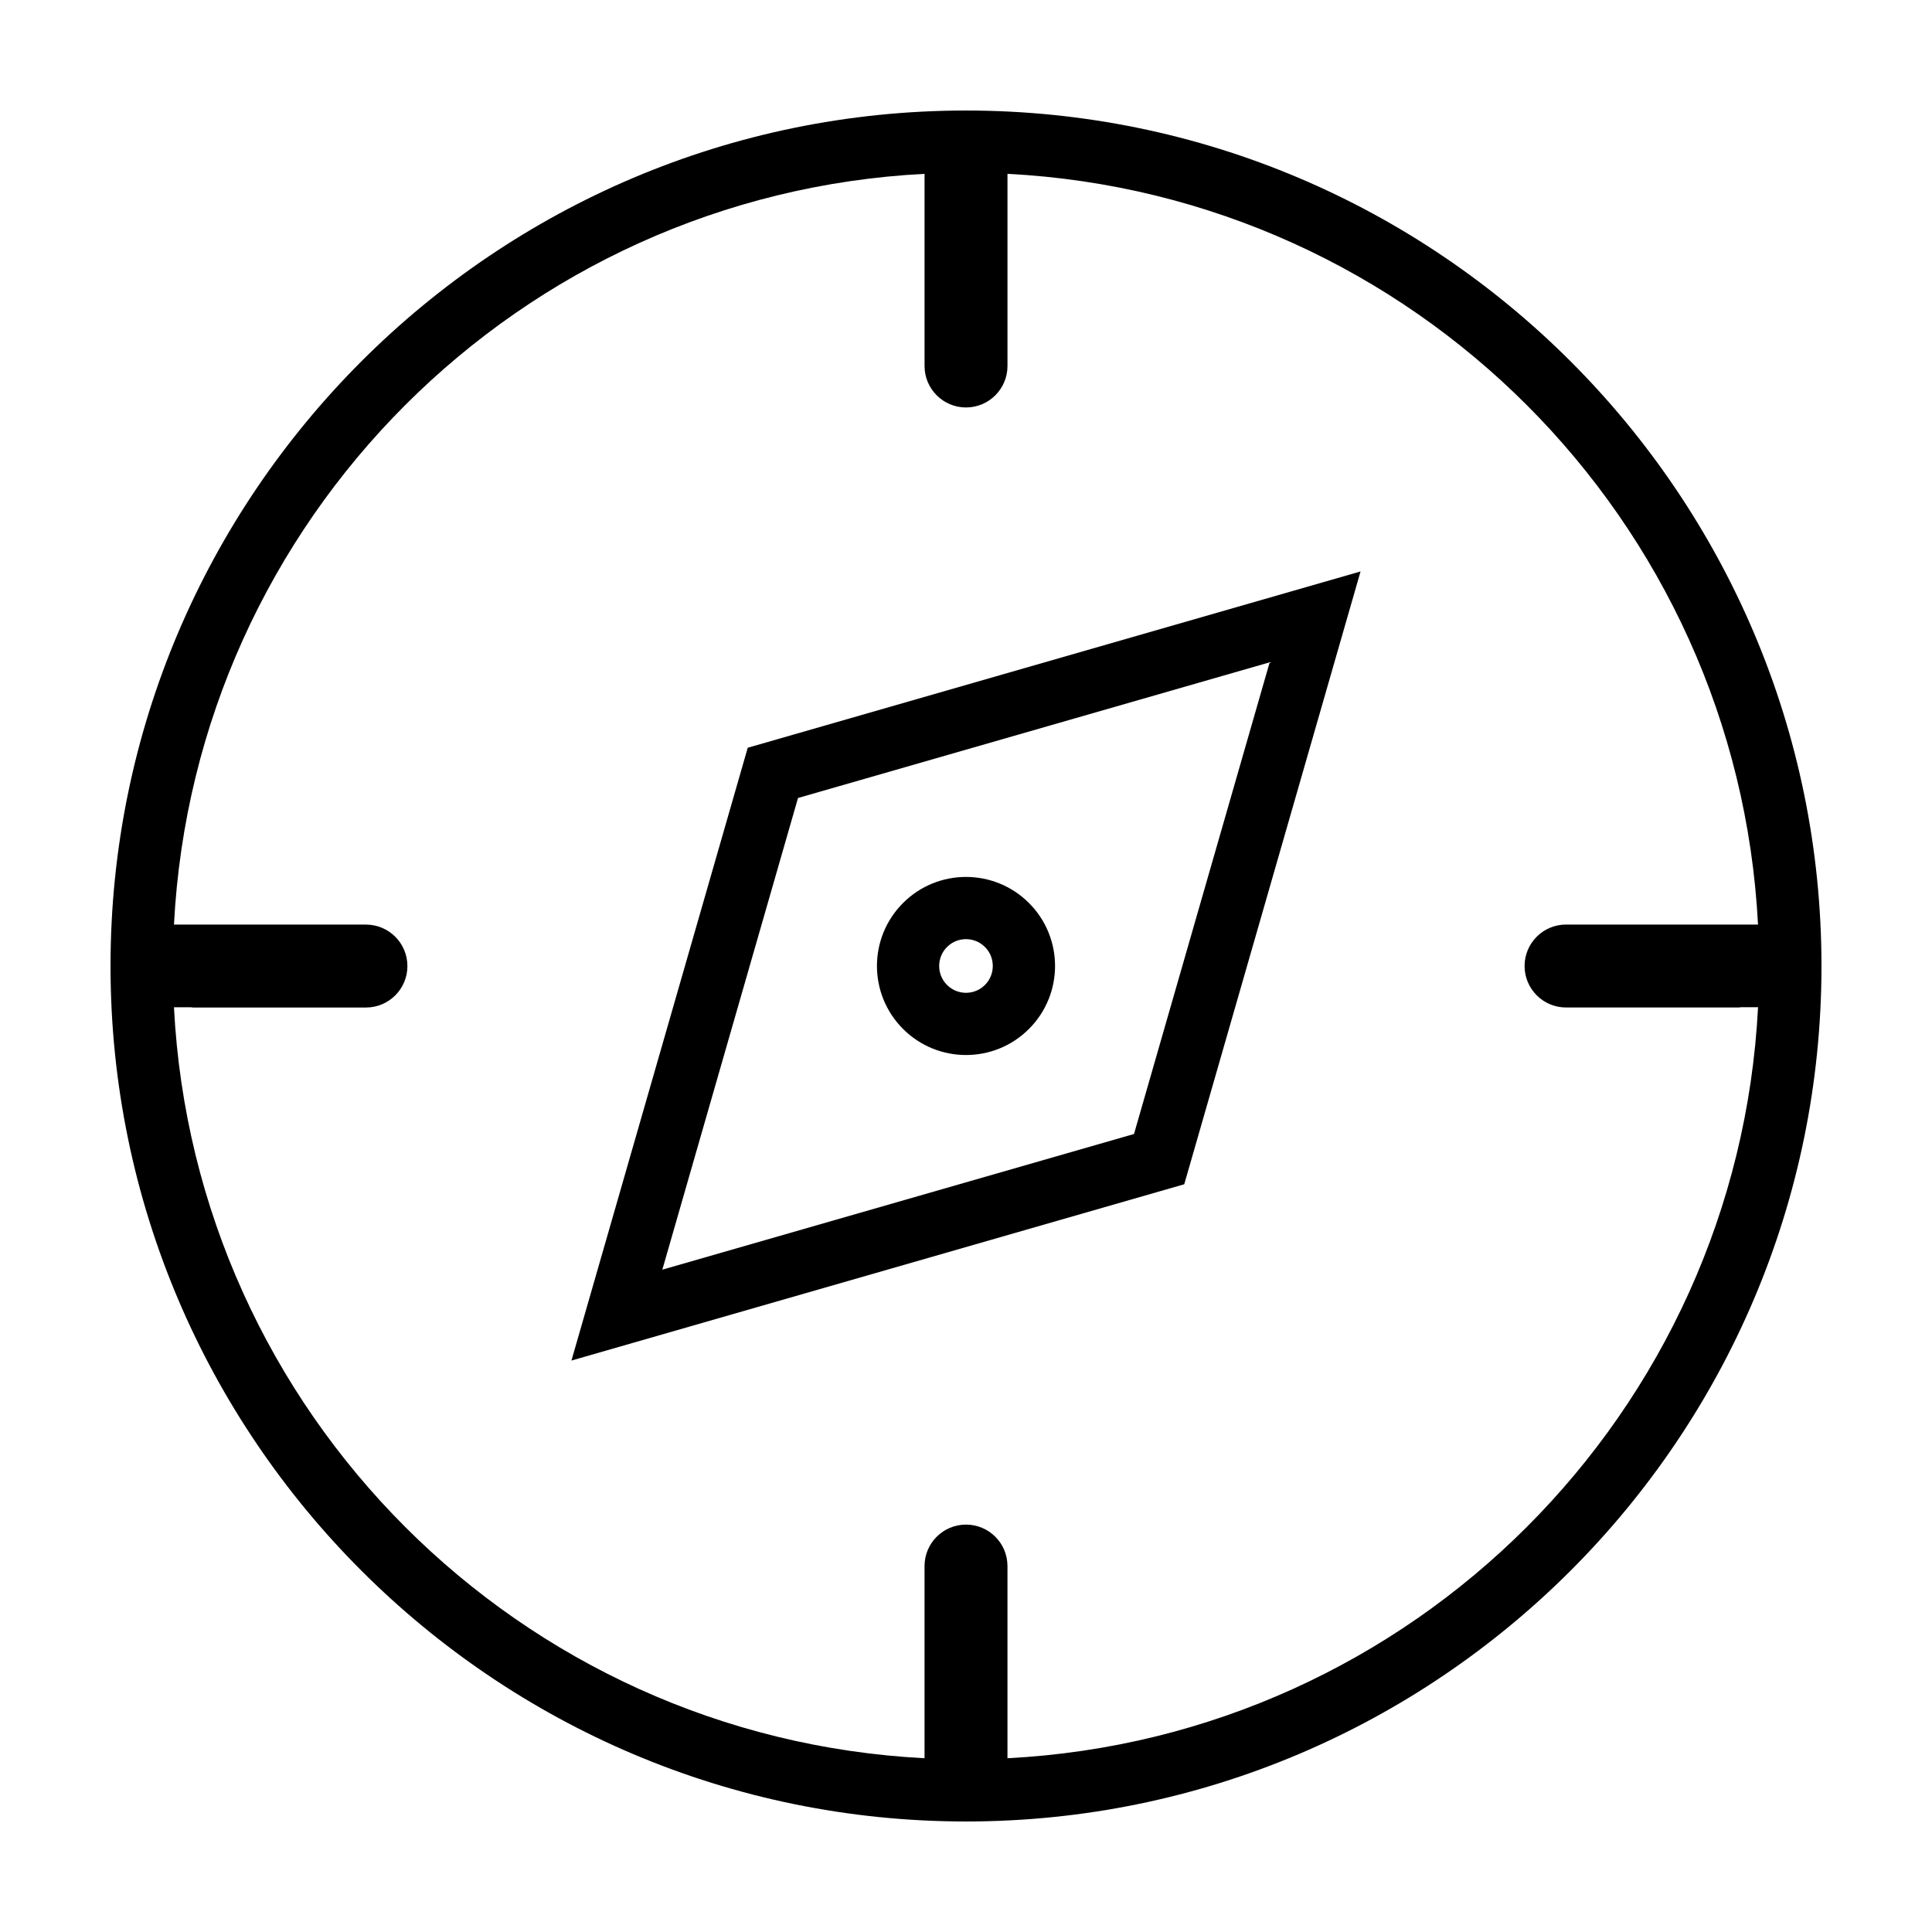
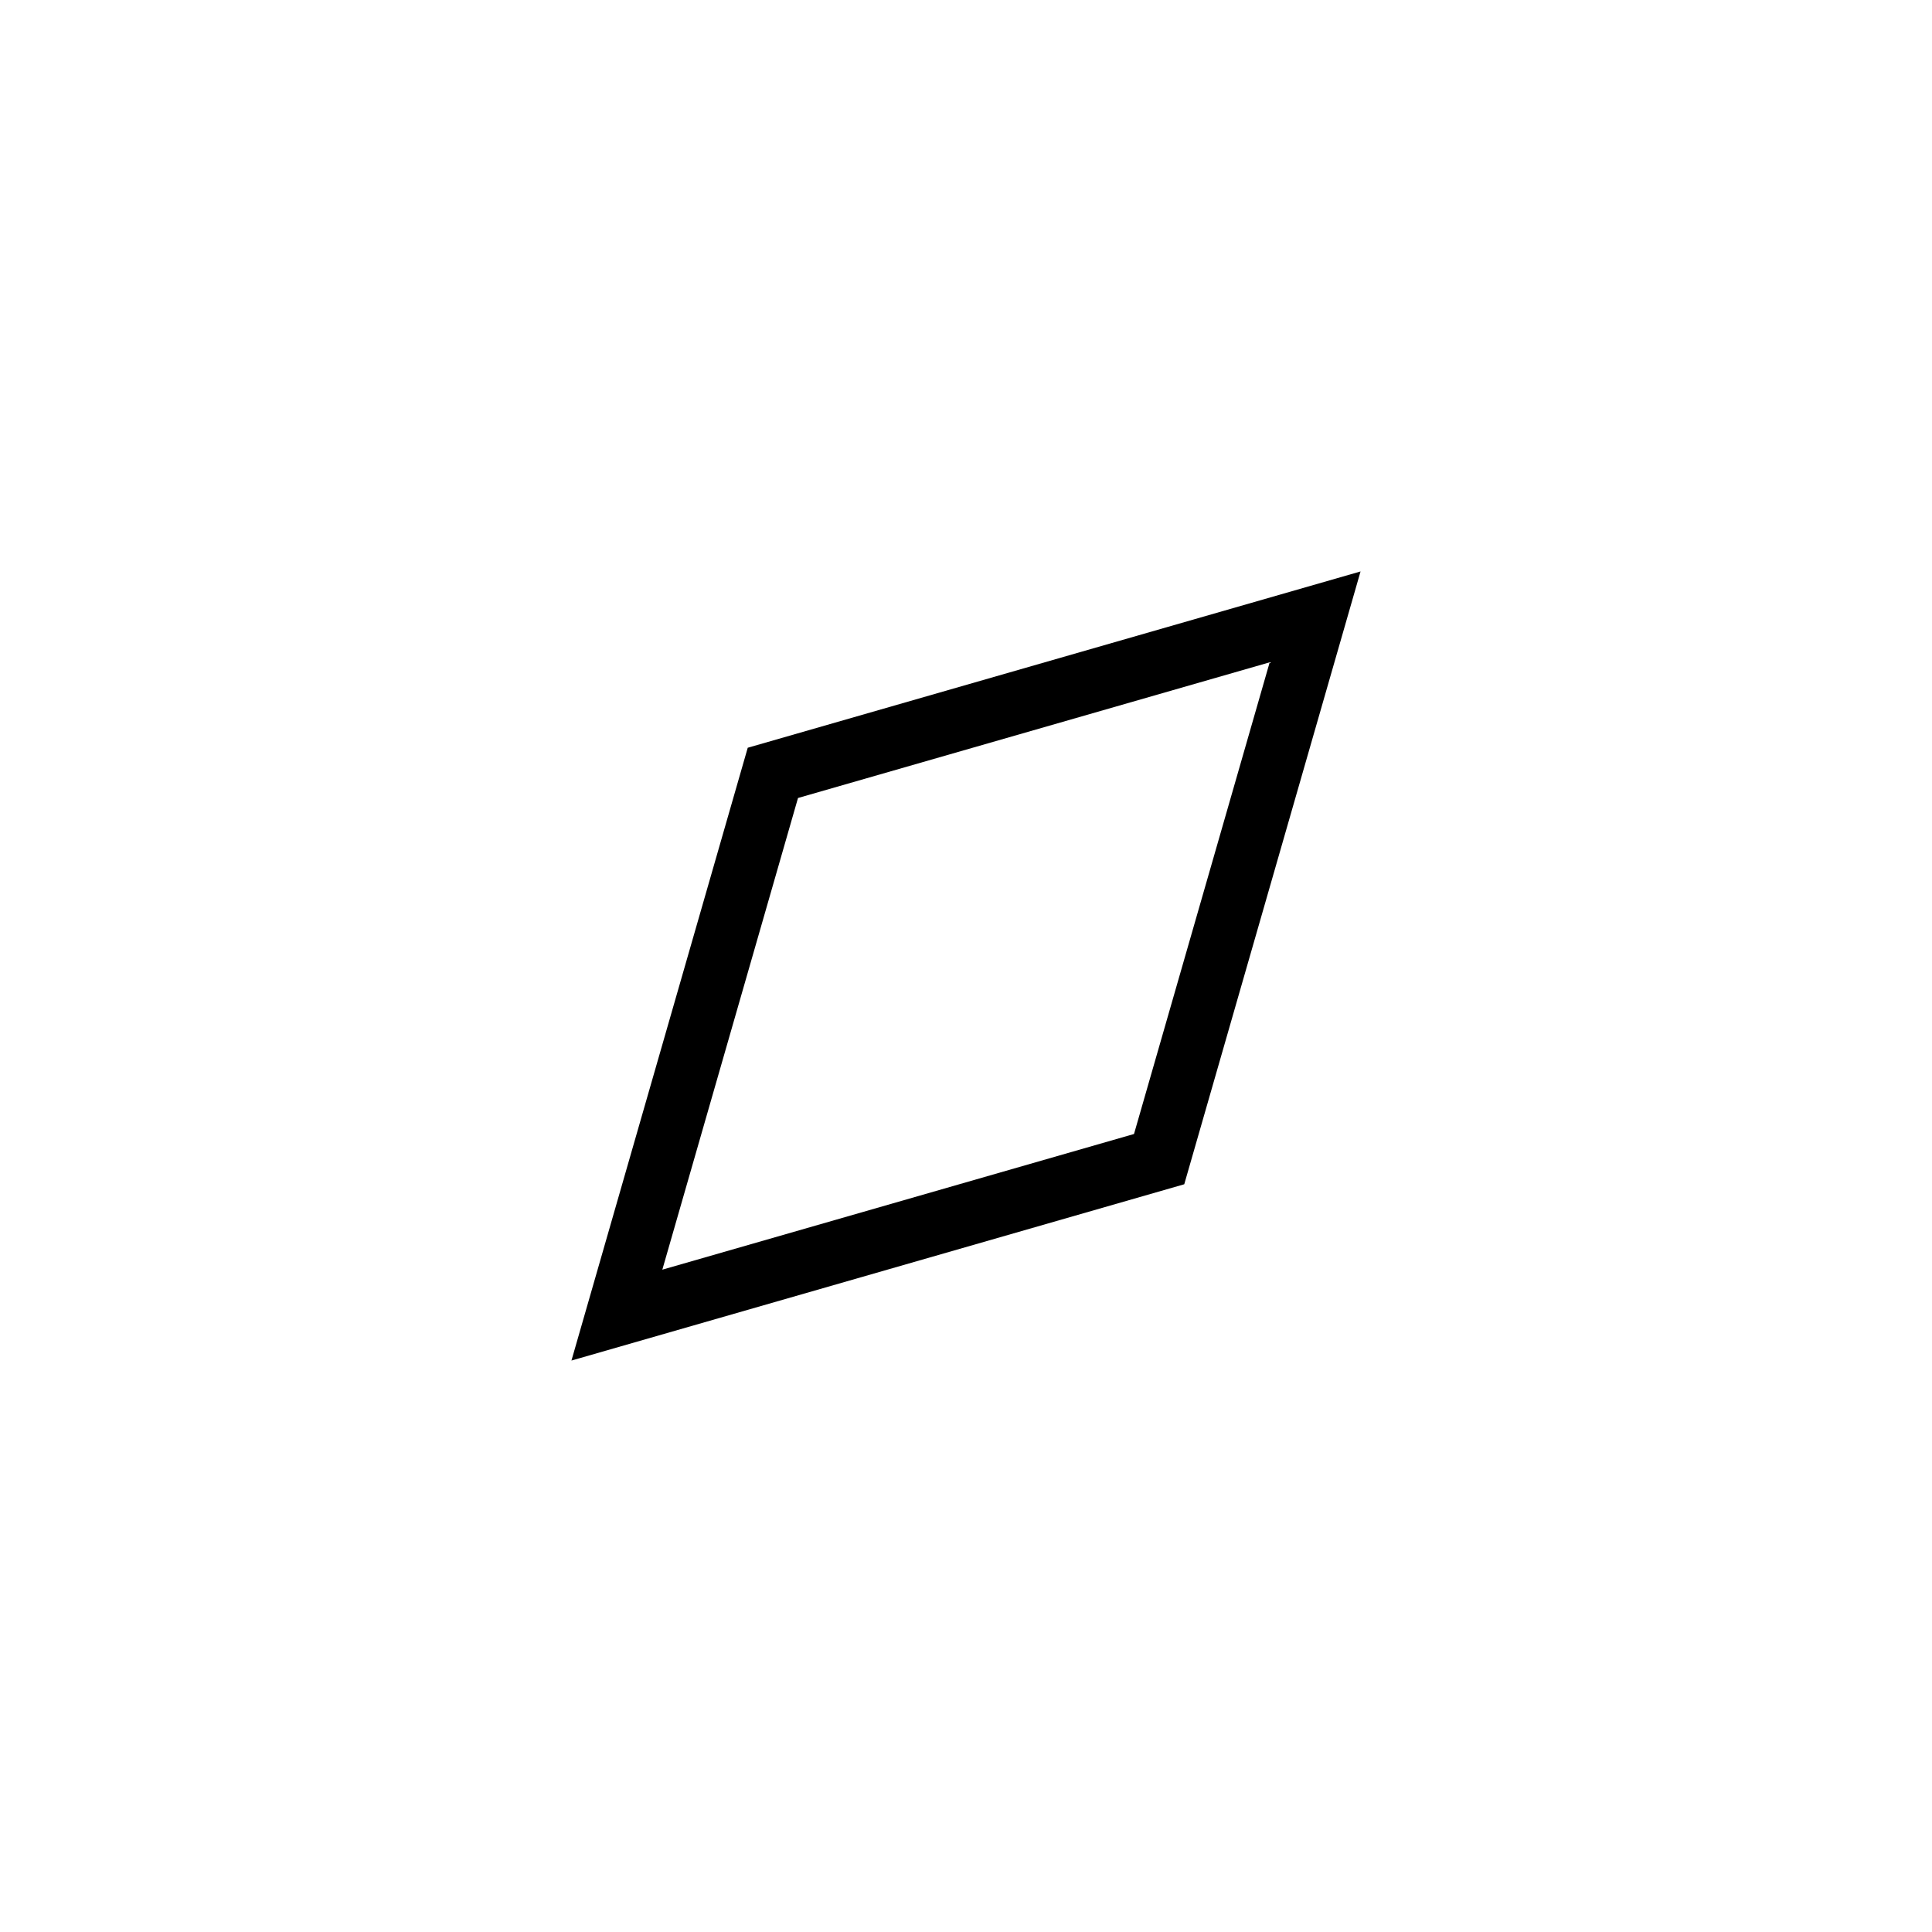
<svg xmlns="http://www.w3.org/2000/svg" fill="#000000" width="800px" height="800px" version="1.1" viewBox="144 144 512 512">
  <g>
    <path d="m295.44 504.56 162.4-46.719 46.719-162.4-162.4 46.719zm185.04-185.04-35.957 125-125 35.957 35.957-125z" />
-     <path d="m400 423.59c6.039 0 12.078-2.301 16.688-6.914 9.215-9.215 9.215-24.152 0-33.367-4.609-4.609-10.645-6.914-16.688-6.914-6.039 0-12.078 2.301-16.688 6.914-9.215 9.215-9.215 24.152 0 33.367 4.609 4.609 10.645 6.914 16.688 6.914zm-5.031-28.625c1.812-1.812 3.93-2.082 5.027-2.082s3.215 0.273 5.027 2.082c2.769 2.769 2.769 7.285 0 10.055-1.812 1.812-3.93 2.082-5.027 2.082s-3.215-0.273-5.027-2.082c-2.769-2.769-2.769-7.281 0-10.055z" />
-     <path d="m400 173.29c-125.01 0-226.71 101.7-226.71 226.71s101.7 226.71 226.71 226.71 226.71-101.7 226.71-226.71c-0.004-125.01-101.71-226.71-226.71-226.71zm10.988 436.66v-50.926c0-6.07-4.922-10.988-10.988-10.988s-10.988 4.922-10.988 10.988v50.926c-107.38-5.531-193.41-91.645-198.91-199.02h4.5c0.191 0.012 0.363 0.074 0.559 0.074h45.82c6.07 0 10.988-4.922 10.988-10.988s-4.922-10.988-10.988-10.988h-50.875c5.539-107.36 91.547-193.43 198.91-198.96v50.926c0 6.07 4.922 10.988 10.988 10.988s10.988-4.922 10.988-10.988v-50.926c107.35 5.527 193.37 91.602 198.9 198.95h-50.875c-6.07 0-10.988 4.922-10.988 10.988s4.922 10.988 10.988 10.988h45.82c0.191 0 0.367-0.066 0.559-0.074h4.504c-5.504 107.39-91.531 193.5-198.91 199.03z" />
  </g>
</svg>